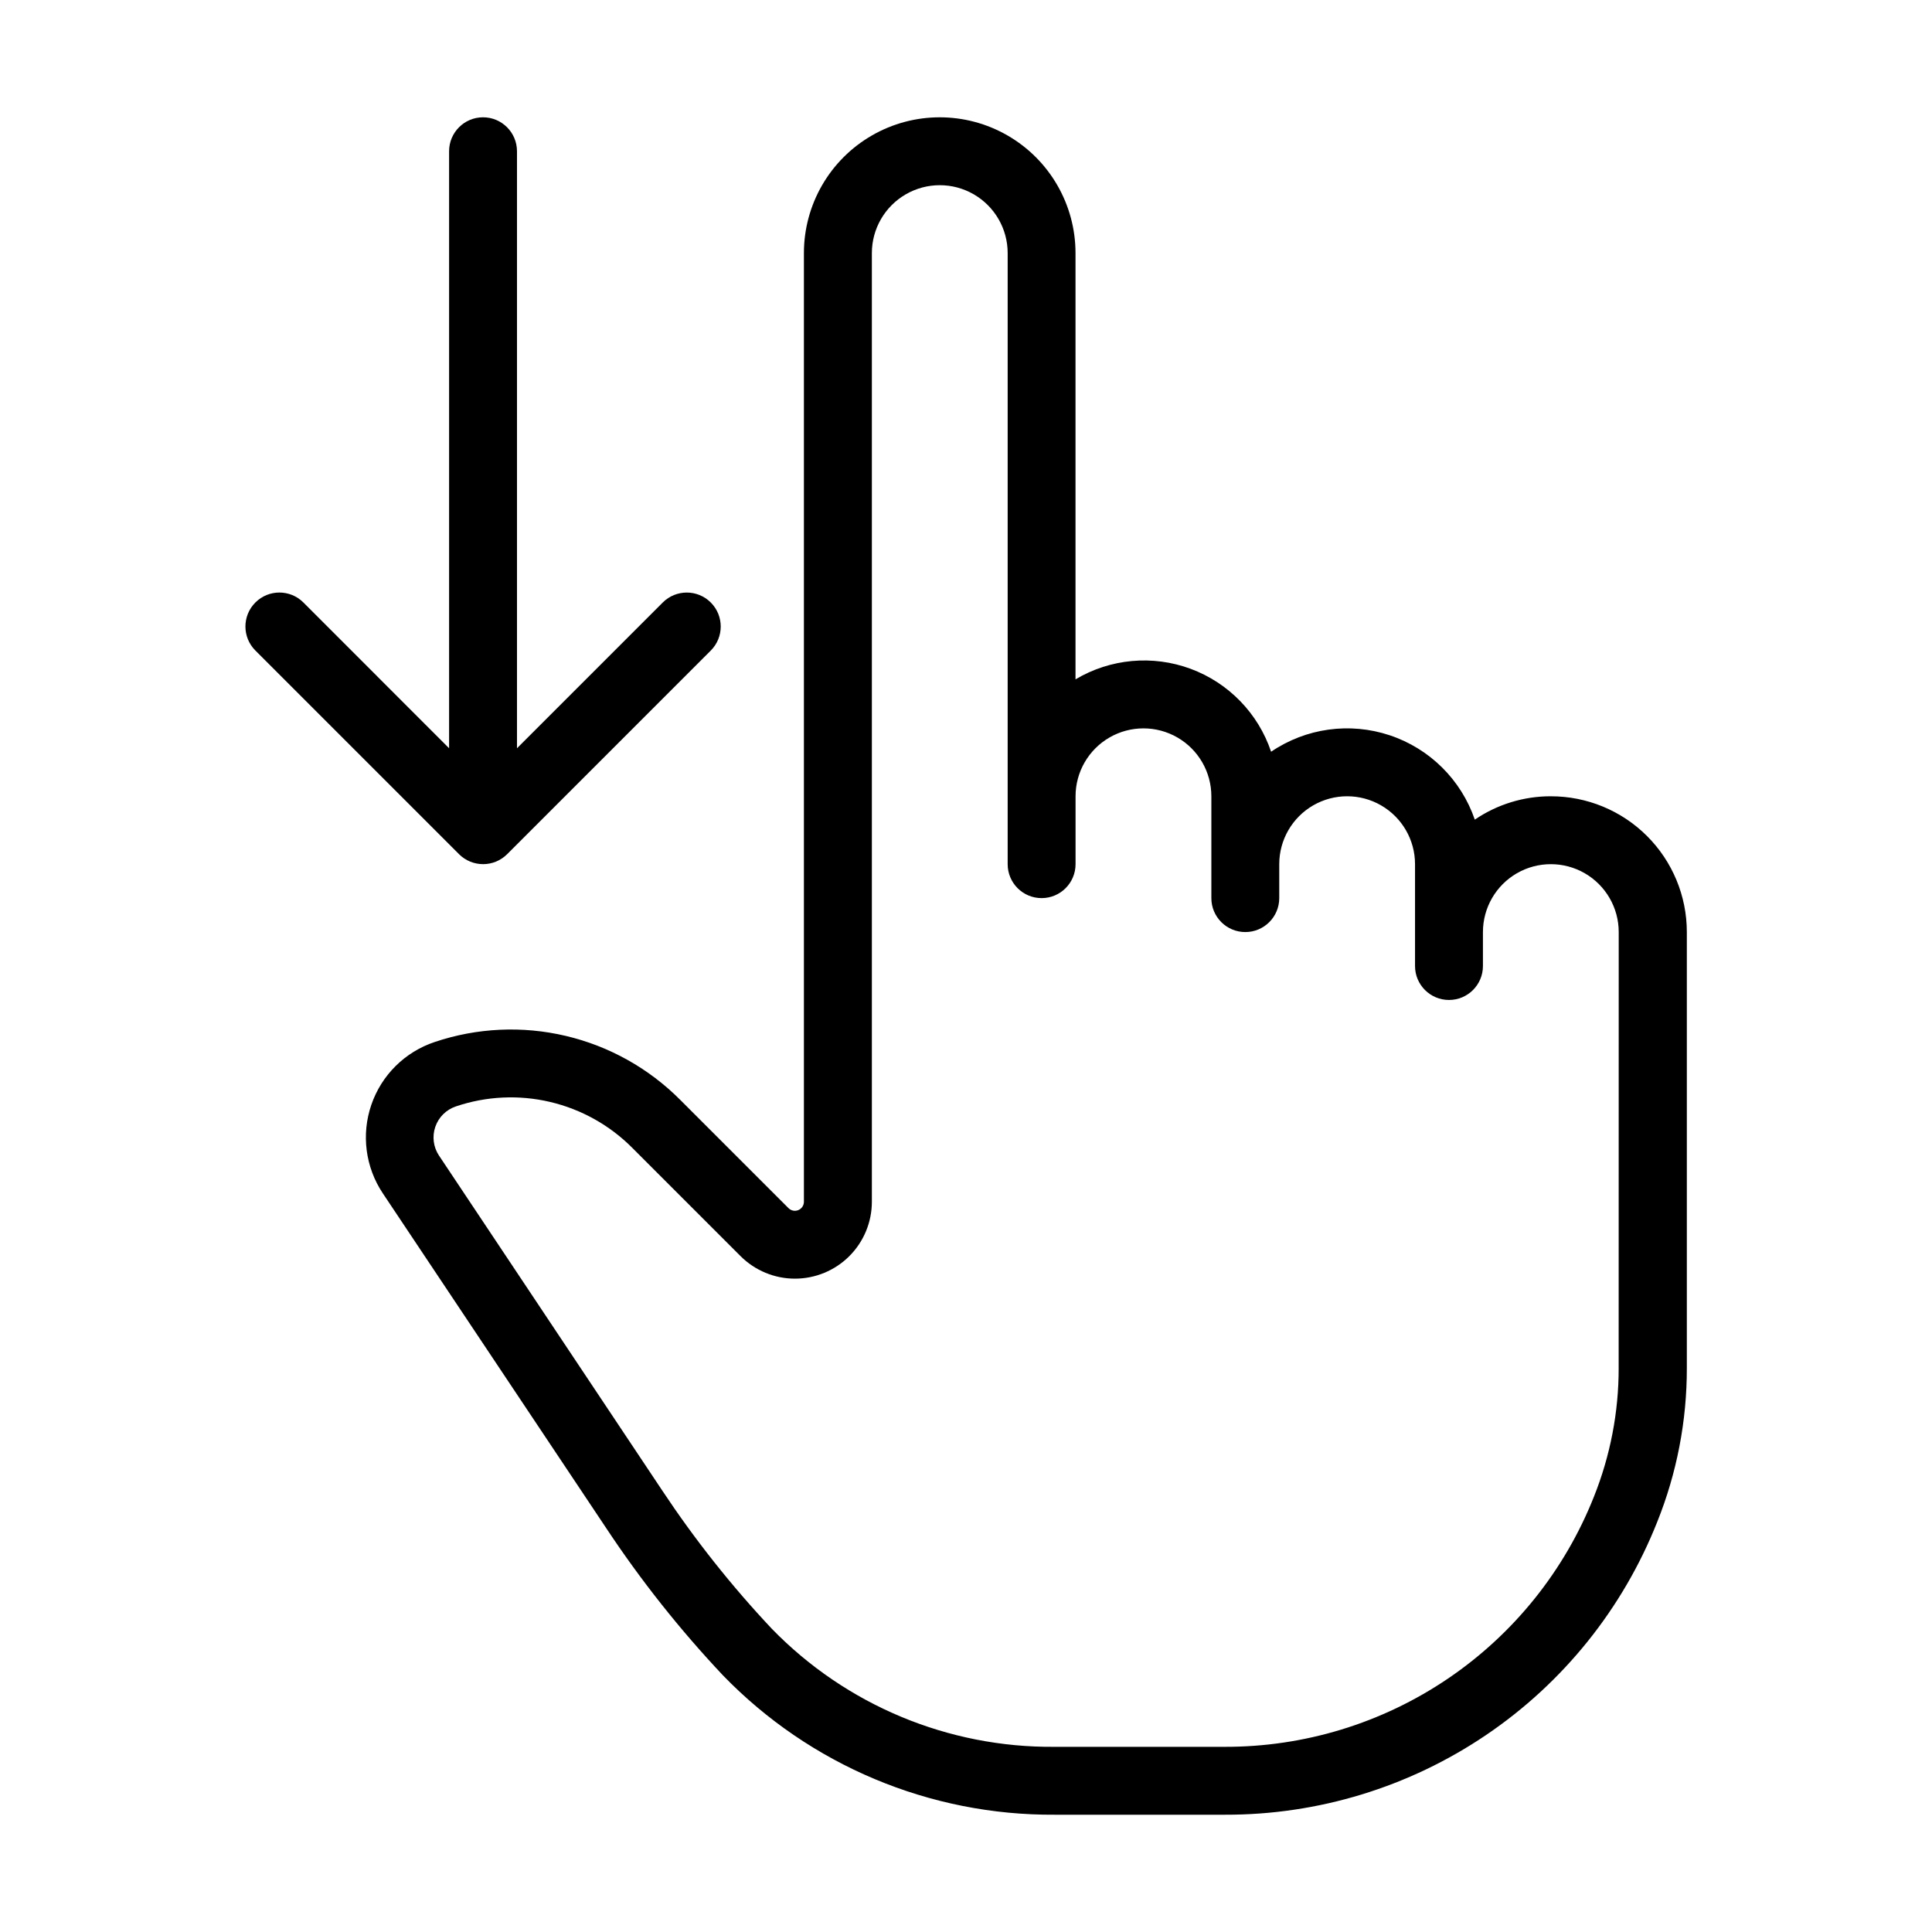
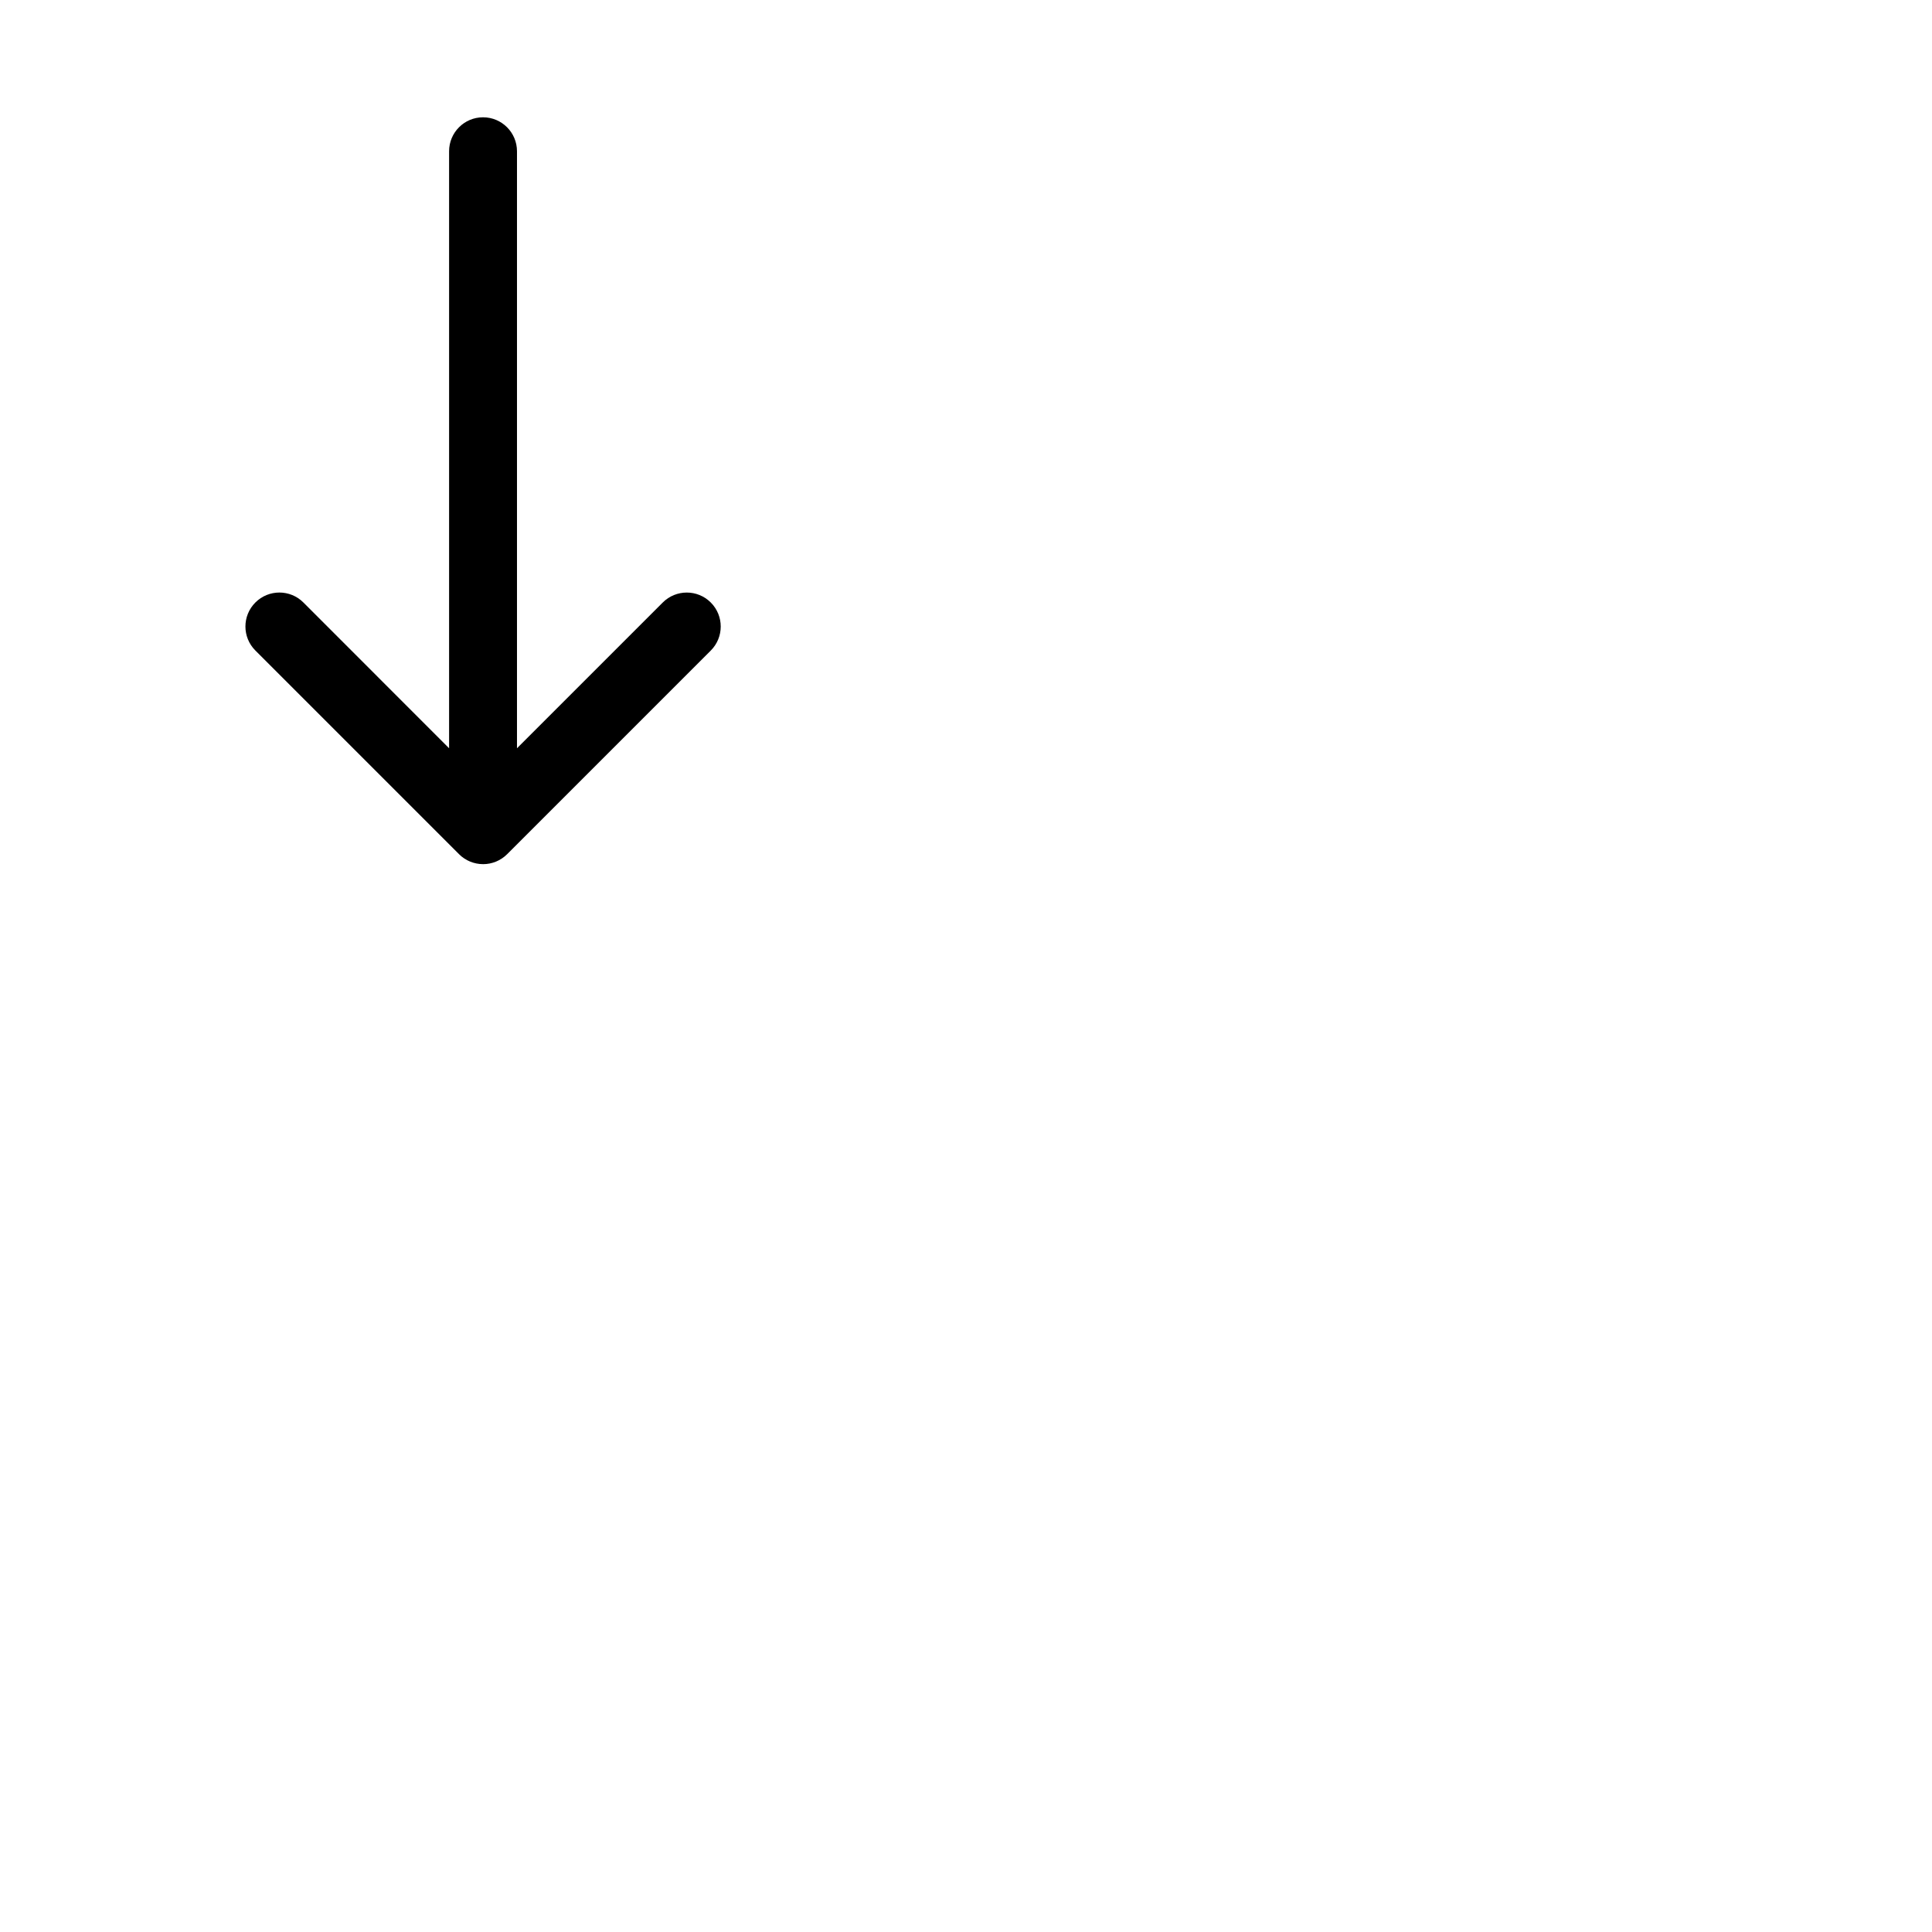
<svg xmlns="http://www.w3.org/2000/svg" fill="#000000" width="800px" height="800px" version="1.1" viewBox="144 144 512 512">
  <g>
-     <path d="m554.97 355.02c-7.18-0.008-14.195 2.148-20.133 6.191-3.617-10.559-11.953-18.824-22.539-22.352-10.586-3.531-22.215-1.918-31.441 4.356-3.426-10.172-11.27-18.25-21.336-21.977-10.066-3.723-21.281-2.695-30.5 2.797v-112.96c0-12.855-6.859-24.738-17.996-31.164-11.133-6.43-24.852-6.43-35.984 0-11.137 6.426-17.996 18.309-17.996 31.164v251.42c-0.008 0.965-0.59 1.828-1.484 2.195-0.891 0.367-1.918 0.16-2.598-0.52l-28.664-28.664c-8.336-8.383-18.852-14.266-30.355-16.98-11.504-2.719-23.539-2.156-34.742 1.613-7.891 2.629-14.102 8.785-16.797 16.652-2.695 7.867-1.57 16.539 3.047 23.453l59.18 88.691c9.191 13.879 19.551 26.949 30.969 39.062 23.055 23.809 54.844 37.148 87.984 36.922h44.984c24.691 0.074 48.828-7.289 69.273-21.133 20.445-13.84 36.246-33.52 45.344-56.473 5.203-12.957 7.863-26.793 7.844-40.754v-115.55c0-9.555-3.801-18.719-10.566-25.469-6.762-6.75-15.934-10.535-25.492-10.516zm17.992 151.54h0.004c0.008 11.668-2.219 23.227-6.551 34.062-7.769 19.609-21.27 36.426-38.734 48.25-17.465 11.828-38.09 18.117-59.184 18.055h-44.984c-28.219 0.254-55.312-11.055-74.977-31.293-10.707-11.379-20.426-23.648-29.059-36.668l-59.125-88.707h-0.004c-1.5-2.25-1.867-5.07-0.992-7.625 0.875-2.559 2.891-4.562 5.457-5.422 8.047-2.723 16.695-3.137 24.965-1.188 8.27 1.945 15.828 6.172 21.816 12.199l28.664 28.664c3.82 3.82 9.004 5.969 14.406 5.969 5.402 0 10.586-2.141 14.41-5.961 3.824-3.816 5.977-9 5.981-14.402v-251.42c0-6.43 3.43-12.367 8.996-15.582 5.57-3.215 12.43-3.215 17.996 0 5.566 3.215 8.996 9.152 8.996 15.582v161.94c0 4.969 4.027 8.996 8.996 8.996s8.996-4.027 8.996-8.996v-17.992c0-6.43 3.43-12.367 8.996-15.582s12.426-3.215 17.996 0c5.566 3.215 8.996 9.152 8.996 15.582v26.988c0 4.969 4.027 8.996 8.996 8.996s8.996-4.027 8.996-8.996v-8.996c0-6.426 3.43-12.367 8.996-15.582 5.566-3.215 12.426-3.215 17.992 0 5.566 3.215 8.996 9.156 8.996 15.582v26.992c0 4.969 4.031 8.996 9 8.996s8.996-4.027 8.996-8.996v-9c0-6.426 3.43-12.367 8.996-15.582 5.566-3.211 12.426-3.211 17.992 0 5.566 3.215 8.996 9.156 8.996 15.582z" />
    <path d="m272.01 373.01c2.391 0.004 4.68-0.941 6.371-2.625l53.98-53.98c3.516-3.512 3.519-9.211 0.008-12.73-3.512-3.519-9.211-3.523-12.73-0.008l-38.633 38.629v-158.21c0-4.969-4.027-9-8.996-9s-8.996 4.031-8.996 9v158.21l-38.613-38.633c-3.516-3.516-9.215-3.512-12.73 0.008-3.512 3.519-3.508 9.219 0.012 12.73l53.98 53.98h-0.004c1.688 1.68 3.973 2.625 6.352 2.625z" />
  </g>
</svg>